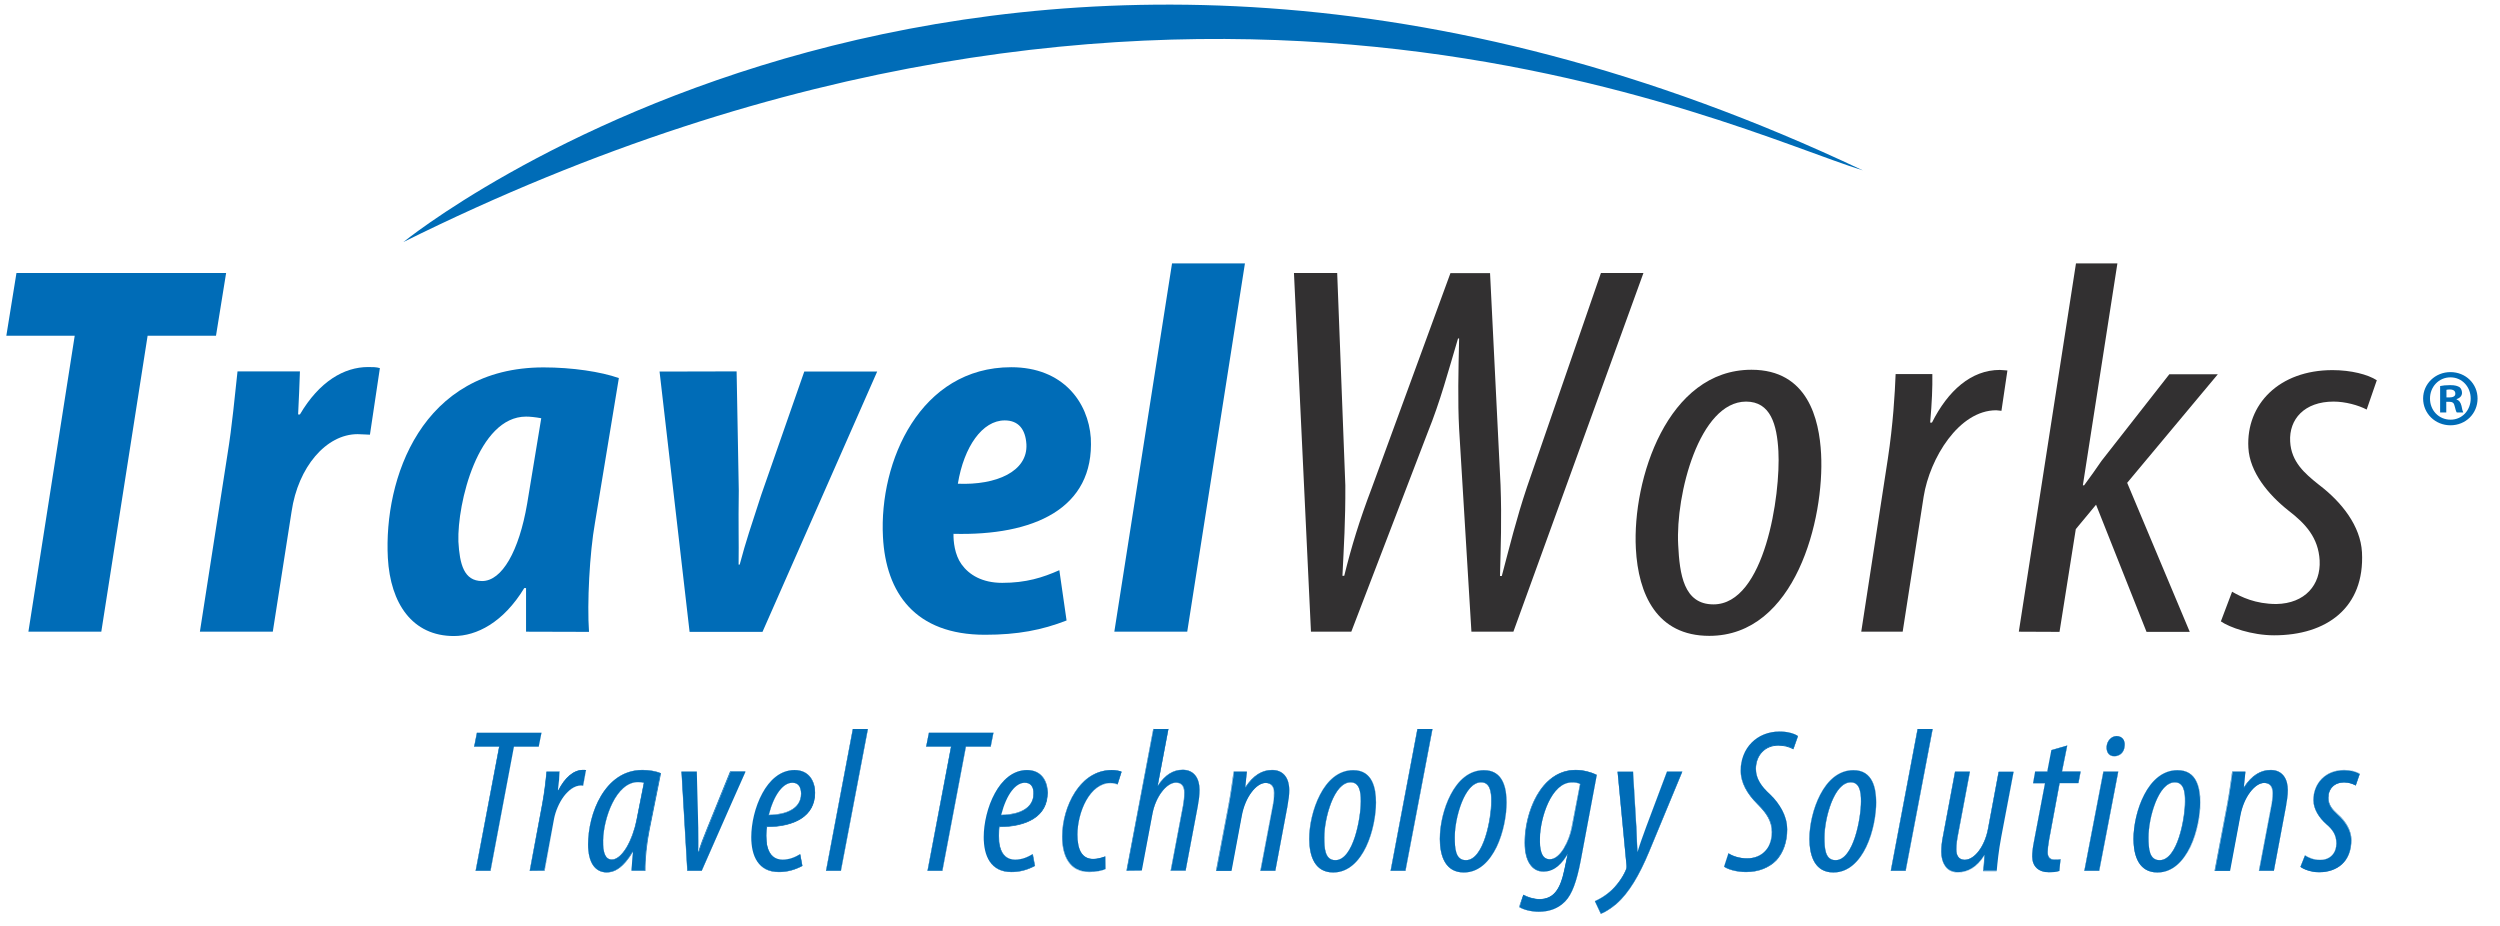
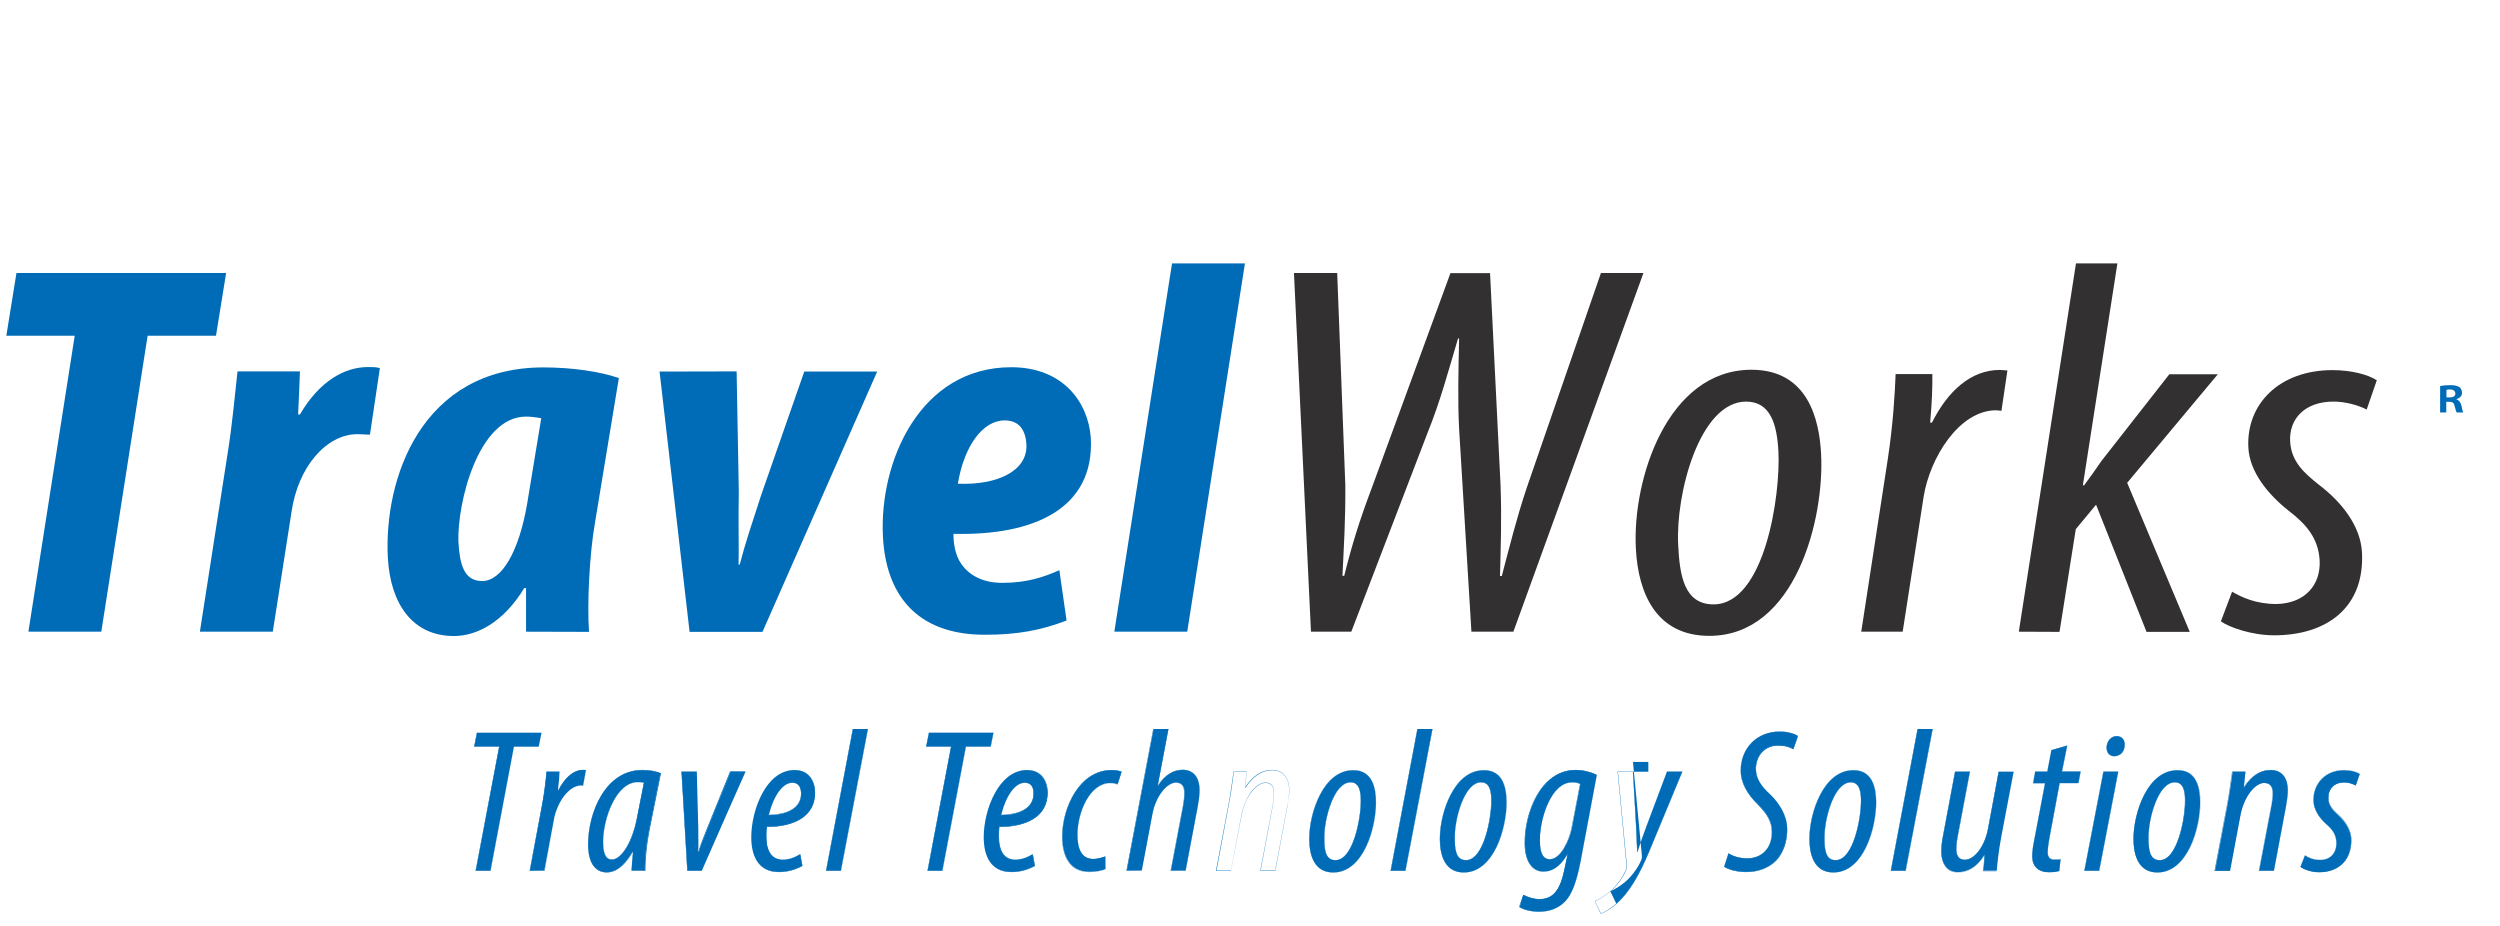
<svg xmlns="http://www.w3.org/2000/svg" version="1.1" id="Layer_1" x="0px" y="0px" viewBox="0 0 1382 512" style="enable-background:new 0 0 1382 512;" xml:space="preserve">
  <style type="text/css">
	.st0{fill:#006CB7;}
	.st1{fill:#323031;}
</style>
-   <path id="XMLID_86_" class="st0" d="M223,133.8c0,0,327.2-266.8,806.8-39.6C957.4,72,651.5-79,223,133.8z" />
  <g id="XMLID_164_">
    <g id="XMLID_168_">
      <g>
        <path class="st0" d="M1358,220.8v-0.2c1.8-0.5,3-1.8,3-3.4c0-1.4-0.6-2.6-1.4-3.2c-1.1-0.6-2.3-1.1-5.1-1.1     c-2.4,0-4.3,0.2-5.6,0.5V228h3.4v-5.9h1.6c1.9,0,2.7,0.7,3,2.3c0.5,1.7,0.7,3,1.2,3.6h3.6c-0.3-0.6-0.6-1.4-1-3.7     C1360.2,222.4,1359.4,221.3,1358,220.8z M1354,219.7h-1.6v-4.2c0.3-0.1,1-0.2,1.8-0.2c2.2,0,3.1,0.9,3.1,2.3     C1357.4,219.1,1355.9,219.7,1354,219.7z" />
      </g>
    </g>
    <g id="XMLID_165_">
      <g>
-         <path class="st0" d="M1354.6,205.7c-8.4,0-15.1,6.5-15.1,14.6c0,8.3,6.7,14.8,15.1,14.8c8.5,0,15-6.5,15-14.8     C1369.6,212.2,1363.1,205.7,1354.6,205.7z M1354.7,232c-6.6,0-11.4-5.2-11.4-11.7c0-6.4,4.8-11.7,11.3-11.7s11.2,5.3,11.2,11.7     C1365.8,226.8,1361.1,232,1354.7,232z" />
-       </g>
+         </g>
    </g>
  </g>
  <g id="XMLID_138_">
    <g id="XMLID_162_">
      <g>
        <path class="st0" d="M41.3,185.6H3.5l5.6-34.7H125l-5.6,34.7H81.6L56,349.2H15.7L41.3,185.6z" />
      </g>
    </g>
    <g id="XMLID_160_">
      <g>
        <path class="st0" d="M110.5,349.2l15.2-97.7c2.7-16.5,4.1-32.9,5.6-46.2h34.5c-0.3,7.4-0.5,15-1,23.8h1     c10.7-18.2,24.4-26.2,37.7-26.2c2.6,0,4.5,0,6.5,0.6l-5.5,36.8c-1.6,0-4.5-0.3-6.8-0.3c-17.4,0-32.9,18.2-36.5,42.7l-10.4,66.5     L110.5,349.2L110.5,349.2z" />
      </g>
    </g>
    <g id="XMLID_157_">
      <g>
        <path class="st0" d="M290.8,349.2c-0.1-7.7,0.1-15.6,0-24.1h-1c-11.6,19.1-26.4,26.5-38.9,26.5c-22.9,0-35.1-17.9-36.5-43.2     c-2.3-43.6,18.4-105.3,86.1-105.3c15.8,0,31.7,2.4,41.6,5.9l-13.2,80c-3,16.8-4.4,44.7-3.3,60.3L290.8,349.2L290.8,349.2z      M299.2,231.2c-3.3-0.6-6.2-0.9-8.4-0.9c-26.5,0-38.1,48-37.4,69.1c0.7,12.6,3.1,21.8,13.1,21.8c11,0,20.4-16.5,24.9-42.7     L299.2,231.2z" />
      </g>
    </g>
    <g id="XMLID_155_">
      <g>
        <path class="st0" d="M407.2,205.3l1.2,65.9c-0.3,19.7,0.1,27.4-0.1,40.9h0.6c3.5-13.2,6.3-21.2,11.9-38.5l23.8-68.2h40.3     l-63.4,143.9h-40.3l-16.6-143.9L407.2,205.3L407.2,205.3z" />
      </g>
    </g>
    <g id="XMLID_152_">
      <g>
        <path class="st0" d="M589.6,343c-13.6,5.3-27,7.9-45.1,7.9c-38.7,0-54.8-23.2-56.4-54.1C485.9,255,508.7,203,559,203     c28.7,0,42.6,19.4,44,39.1c2.1,39.4-32,54.1-75.9,53c-0.1,4.1,0.6,11.5,4.4,16.8c4.2,5.9,11.5,10.3,22.5,10.3     c13.2,0,22.4-2.9,31.6-7L589.6,343z M555.4,232.4c-12.3,0-22.5,14.4-25.9,35c21.3,0.9,38.7-6.8,37.9-21.8     C566.9,237.4,563.1,232.4,555.4,232.4z" />
      </g>
    </g>
    <g id="XMLID_150_">
      <g>
        <path class="st0" d="M616,349.2l31.9-203.6h40.3l-31.9,203.6H616z" />
      </g>
    </g>
    <g id="XMLID_148_">
      <g>
        <path class="st1" d="M724.7,349.2l-9.4-198.3h23.9l4.5,117.4c0.1,19.7-0.8,33.5-1.6,50h1c4-16.2,8.4-30.6,15.2-48.5L801.8,151     h21.9l5.8,117.1c0.7,19.4,0.1,33.5-0.3,50.3h1c4.3-16.2,8-31.5,13.9-49.1L885,150.9h23.5l-71.9,198.3h-23.2l-6.8-112.1     c-0.8-15.3-0.4-31.5,0-50H806c-5.5,18.5-9.8,34.7-16.7,51.8L747,349.2H724.7z" />
      </g>
    </g>
    <g id="XMLID_145_">
      <g>
        <path class="st1" d="M1006.7,250.9c1.9,35.9-14.1,100.6-61.8,100.6c-29,0-39.3-23-40.6-48.3c-2-38.2,17.4-98.8,63.9-98.8     C999.4,204.4,1005.7,231.8,1006.7,250.9z M927.7,301.2c0.8,16.2,3,32.9,19.5,32.9c28.4,0,37.2-60.6,35.9-84.7     c-0.8-14.7-4.3-27.4-17.9-27.4C939.4,222.1,926.2,273.3,927.7,301.2z" />
      </g>
    </g>
    <g id="XMLID_143_">
      <g>
        <path class="st1" d="M1028.9,349.2l14.7-95.6c2.9-19.1,3.9-36.2,4.3-46.8h20.3c0.1,7.6-0.2,15.3-1.2,26.8h1     c8.8-17.6,21.7-29.1,37.5-29.1c1.6,0,2.9,0.3,4.2,0.3l-3.3,22.3c-0.7,0-2-0.3-2.9-0.3c-20.6,0-36.7,26.5-40.1,47.7l-11.6,74.7     H1028.9z" />
      </g>
    </g>
    <g id="XMLID_141_">
      <g>
        <path class="st1" d="M1116,349.2l31.6-203.6h22.9l-19.1,122.7h0.7c3.3-4.4,7.2-10,9.6-13.5l37.5-47.9h26.8l-50.1,60l34.6,82.4     h-23.9l-27.9-70.3l-11.2,13.5l-9,56.8L1116,349.2L1116,349.2z" />
      </g>
    </g>
    <g id="XMLID_139_">
      <g>
        <path class="st1" d="M1233.9,327.1c5,2.9,12.9,6.8,24.5,6.8c15.8-0.3,24.6-10.6,23.9-24.1c-0.7-12.6-7.8-20.3-17.3-27.6     c-11.1-8.8-21.4-21.2-22.1-34.7c-1.3-24.1,17.1-42.9,46.5-42.9c10.3,0,19.5,2.4,24.5,5.6l-5.6,16.2c-4.6-2.4-11.8-4.4-18.3-4.4     c-16.1,0-24.7,9.7-24,22.1c0.6,11.2,8,17.6,15.8,23.8c12.8,9.7,23.1,22.9,23.9,37.4c1.6,30.6-19.5,45.9-48.6,45.9     c-12.3,0-24.7-4.4-29.4-7.7L1233.9,327.1z" />
      </g>
    </g>
  </g>
  <g>
    <path class="st0" d="M276,412.7h-13.8l1.5-7.6h35.6l-1.5,7.6h-13.7l-13,68.6H263L276,412.7z" />
    <path class="st0" d="M271.2,481.4h-8.3v-0.1l13-68.5h-13.8v-0.1l1.5-7.7h35.7v0.1l-1.5,7.7h-13.7L271.2,481.4z M263.1,481.2h8   l13-68.6h13.7l1.4-7.5h-35.4l-1.4,7.5h13.8v0.1L263.1,481.2z" />
  </g>
  <g>
    <path class="st0" d="M292.9,481.3l6.9-36.8c1.4-7.3,2-13.8,2.4-17.9h7.1c-0.1,2.9-0.3,5.8-0.9,10.2h0.3c3.4-6.7,8.2-11.2,13.7-11.2   c0.5,0,1,0,1.5,0.1l-1.6,8.6c-0.2,0-0.7-0.1-1.1-0.1c-7.2,0-13.3,10.1-14.9,18.3l-5.4,28.7L292.9,481.3L292.9,481.3z" />
    <path class="st0" d="M301.1,481.4h-8.3v-0.1l6.9-36.8c1-5.6,1.8-11.5,2.4-17.9v-0.1h7.3v0.2c-0.1,2.8-0.3,5.7-0.9,10.1h0.2   c3.7-7.2,8.5-11.2,13.7-11.2c0.5,0,1,0,1.5,0.1h0.1v0.1l-1.6,8.6h-0.1c-0.2,0-0.7-0.1-1.1-0.1c-4.2,0-7.5,3.3-9.5,6.1   c-2.5,3.4-4.5,8-5.3,12.2L301.1,481.4z M293,481.2h8l5.4-28.6c0.8-4.3,2.8-8.8,5.3-12.2c2.1-2.8,5.4-6.1,9.6-6.1c0.3,0,0.8,0,1,0.1   l1.6-8.4c-0.5-0.1-0.9-0.1-1.4-0.1c-5.1,0-10,3.9-13.6,11.1l0,0h-0.4v-0.1c0.6-4.4,0.7-7.3,0.9-10.2h-7c-0.6,6.4-1.3,12.3-2.4,17.9   L293,481.2z" />
  </g>
  <g>
    <path class="st0" d="M349.1,481.3c0.1-3.1,0.5-6.1,0.8-10.4h-0.3c-5.4,9.2-10.2,11.3-14.3,11.3c-6.4,0-10.2-5.5-10.2-15.4   c0-16.6,8.9-41.1,30-41.1c3.8,0,7.7,0.7,10,1.8l-6.3,31.3c-1.5,7.4-2.4,16.4-2.3,22.5L349.1,481.3L349.1,481.3z M356,432.7   c-1.1-0.3-2.1-0.4-3.3-0.4c-12.2,0-19.1,20.1-19.3,32.1c-0.2,6.9,1.2,10.8,5,10.8c5.5,0,11.4-10.8,13.5-21.7L356,432.7z" />
    <path class="st0" d="M335.4,482.3c-3.2,0-5.8-1.4-7.6-4c-1.8-2.7-2.7-6.6-2.7-11.5c0-9.3,2.6-19.3,7.1-26.8   c3.9-6.5,11-14.4,23-14.4c3.7,0,7.7,0.7,10.1,1.8h0.1v0.1l-6.3,31.3c-1.5,7.4-2.4,16.4-2.3,22.5v0.1h-7.5v-0.1   c0.1-2.1,0.3-4.2,0.5-6.7c0.1-1.2,0.2-2.3,0.3-3.7h-0.2C345.2,478.7,340.7,482.3,335.4,482.3z M355.2,425.8   c-11.9,0-19,7.8-22.9,14.3c-4.4,7.5-7.1,17.5-7.1,26.7c0,9.8,3.7,15.3,10.2,15.3c5.2,0,9.7-3.6,14.2-11.3l0,0h0.4v0.1   c-0.1,1.4-0.2,2.6-0.3,3.8c-0.2,2.4-0.4,4.5-0.5,6.6h7.2c-0.1-6.1,0.9-15.1,2.3-22.5l6.3-31.2C362.7,426.5,358.8,425.8,355.2,425.8   z M338.4,475.3c-1.2,0-2.2-0.4-3-1.2c-1.5-1.6-2.2-4.7-2.1-9.7c0.2-11.5,6.9-32.1,19.4-32.1c1.3,0,2.4,0.1,3.4,0.4h0.1v0.1   l-4.1,20.8C349.9,464,344.2,475.3,338.4,475.3z M352.7,432.4c-12.4,0-19,20.5-19.3,32c-0.1,4.9,0.6,8,2,9.6   c0.8,0.8,1.7,1.1,2.9,1.1c2.5,0,5.4-2.4,8-6.7c2.4-4.1,4.4-9.5,5.5-14.9l4.1-20.7C355,432.5,354,432.4,352.7,432.4z" />
  </g>
  <g>
    <path class="st0" d="M385.2,426.6l0.8,30.9c0,5.9,0.2,9.3-0.1,13.4h0.4c1.2-3.9,2.8-7.8,4.9-13.1l12.7-31.2h8.2l-24.2,54.7H380   l-3.2-54.7L385.2,426.6L385.2,426.6z" />
    <path class="st0" d="M387.9,481.4h-8v-0.1l-3.2-54.8h8.5l0.8,31c0,1.8,0,3.4,0,4.8c0,3.2,0.1,5.7-0.2,8.5h0.2   c1.2-3.7,2.6-7.5,4.7-12.6l0.2-0.5l12.7-31.3h8.4v0.1L387.9,481.4z M380.1,481.2h7.7l24.2-54.5h-8.1L391,458.4   c-2,5.1-3.5,8.9-4.7,12.6v0.1h-0.5V471c0.2-2.8,0.2-5.4,0.2-8.6c0-1.4,0-3,0-4.8l-0.8-30.9H377L380.1,481.2z" />
  </g>
  <g>
    <path class="st0" d="M443.5,478.6c-4,2.2-8.2,3.4-12.9,3.4c-11.5,0-15.3-8.8-15.3-19.3c0-14.9,8.3-37,23.9-37   c8,0,11.2,6.1,11.3,12.4c0,13.3-11.7,18.9-26.7,18.9c-0.2,1.6-0.6,7.7,0.4,11.1c1.2,4.6,4,7.1,8.4,7.1c4.2,0,7.2-1.5,9.7-3   L443.5,478.6z M438,432.7c-4.9,0-10,6-13.1,17.9c8.7,0,18-3,18-11.8C442.8,434.8,441.2,432.7,438,432.7z" />
    <path class="st0" d="M430.6,482.1c-5.4,0-9.4-1.9-12-5.8c-2.2-3.3-3.3-7.9-3.3-13.6c0-8,2.3-17.2,6.1-24.1   c3.2-5.9,8.9-12.9,17.9-12.9c8.3,0,11.3,6.5,11.3,12.5c0,6.3-2.6,11.2-7.8,14.5c-4.6,2.9-11.1,4.5-18.9,4.5   c-0.2,1.5-0.6,7.6,0.4,11c1.2,4.6,4.1,7,8.3,7c4.2,0,7.2-1.5,9.7-2.9l0.1-0.1v0.1l1.2,6.4l0,0C439.3,481,435.1,482.1,430.6,482.1z    M439.2,425.8c-8.9,0-14.5,7-17.8,12.9c-3.8,6.9-6.1,16.1-6.1,24c0,8.8,2.6,19.2,15.2,19.2c4.5,0,8.7-1.1,12.8-3.4l-1.2-6.2   c-2.5,1.4-5.5,2.9-9.7,2.9c-4.3,0-7.2-2.5-8.5-7.1c-1-3.4-0.6-9.7-0.4-11.1v-0.1h0.1c7.8,0,14.3-1.6,18.9-4.5   c5.1-3.3,7.7-8.1,7.7-14.4C450.4,432.2,447.4,425.8,439.2,425.8z M424.8,450.6L424.8,450.6c2.9-11.1,7.9-18,13.2-18   c3.2,0,5,2.2,5,6.1c0,4.1-1.9,7.2-5.8,9.3C433.2,450.1,428.3,450.6,424.8,450.6L424.8,450.6z M438,432.7c-5.2,0-10.2,6.8-13,17.7   c4.3,0,17.8-1,17.8-11.7C442.8,434.8,441.1,432.7,438,432.7z" />
  </g>
  <g>
    <path class="st0" d="M456.7,481.3l14.8-78.3h8.2l-14.9,78.3H456.7z" />
    <path class="st0" d="M464.9,481.4h-8.3v-0.1l14.8-78.3h8.4v0.1L464.9,481.4z M456.8,481.2h8l14.8-78.1h-8L456.8,481.2z" />
  </g>
  <g>
    <path class="st0" d="M525.8,412.7H512l1.5-7.6h35.6l-1.5,7.6h-13.7l-13,68.6h-8.1L525.8,412.7z" />
    <path class="st0" d="M521,481.4h-8.3v-0.1l13-68.5H512v-0.1l1.5-7.7h35.7v0.1l-1.5,7.7H534L521,481.4z M512.9,481.2h8l13-68.6h13.7   l1.4-7.5h-35.4l-1.4,7.5H526v0.1L512.9,481.2z" />
  </g>
  <g>
    <path class="st0" d="M572,478.6c-4,2.2-8.2,3.4-12.9,3.4c-11.5,0-15.3-8.8-15.3-19.3c0-14.9,8.3-37,23.9-37c8,0,11.2,6.1,11.3,12.4   c0,13.3-11.7,18.9-26.7,18.9c-0.2,1.6-0.6,7.7,0.4,11.1c1.2,4.6,4,7.1,8.4,7.1c4.2,0,7.2-1.5,9.7-3L572,478.6z M566.5,432.7   c-4.9,0-10,6-13.1,17.9c8.7,0,18-3,18-11.8C571.4,434.8,569.7,432.7,566.5,432.7z" />
    <path class="st0" d="M559.2,482.1c-5.4,0-9.4-1.9-12-5.8c-2.2-3.3-3.3-7.9-3.3-13.6c0-8,2.3-17.2,6.1-24.1   c3.2-5.9,8.9-12.9,17.9-12.9c8.3,0,11.3,6.5,11.3,12.5c0,6.3-2.6,11.2-7.8,14.5c-4.6,2.9-11.1,4.5-18.9,4.5   c-0.2,1.5-0.6,7.6,0.4,11c1.2,4.6,4.1,7,8.3,7s7.2-1.5,9.7-2.9l0.1-0.1v0.1l1.2,6.4l0,0C567.9,481,563.7,482.1,559.2,482.1z    M567.8,425.8c-8.9,0-14.5,7-17.8,12.9c-3.8,6.9-6.1,16.1-6.1,24c0,8.8,2.6,19.2,15.2,19.2c4.5,0,8.7-1.1,12.8-3.4l-1.2-6.2   c-2.5,1.4-5.5,2.9-9.7,2.9c-4.3,0-7.2-2.5-8.5-7.1c-1-3.4-0.6-9.7-0.4-11.1v-0.1h0.1c7.8,0,14.3-1.6,18.9-4.5   c5.1-3.3,7.7-8.1,7.7-14.4C579,432.2,576,425.8,567.8,425.8z M553.4,450.6L553.4,450.6c2.9-11.1,7.9-18,13.2-18c3.2,0,5,2.2,5,6.1   c0,4.1-1.9,7.2-5.8,9.3C561.8,450.1,556.9,450.6,553.4,450.6L553.4,450.6z M566.5,432.7c-5.2,0-10.2,6.8-13,17.7   c4.3,0,17.8-1,17.8-11.7C571.4,434.8,569.7,432.7,566.5,432.7z" />
  </g>
  <g>
    <path class="st0" d="M611.1,480.4c-2,0.9-5.2,1.5-8.9,1.5c-11,0-14.9-9-14.9-19.5c0-16,9.4-36.7,27.3-36.7c2.3,0,4.3,0.4,5.4,0.9   l-2.2,6.9c-1-0.3-2.3-0.7-4-0.7c-11.4,0-18.2,16.3-18.2,28.6c0,8,2.4,13.4,8.7,13.4c2.2,0,4.5-0.6,6.7-1.4L611.1,480.4z" />
    <path class="st0" d="M602.1,482.1c-5.2,0-9.1-2-11.6-5.8c-2.2-3.3-3.4-8.1-3.4-13.8c0-8.4,2.6-17.5,7-24.4   c3.6-5.7,10.1-12.4,20.4-12.4c2.3,0,4.3,0.4,5.4,0.9h0.1v0.1l-2.2,7h-0.1c-1.1-0.3-2.3-0.7-4-0.7c-5.1,0-9.8,3.4-13.3,9.6   c-3,5.4-4.8,12.5-4.8,18.9c0,8.9,2.9,13.4,8.7,13.4c2,0,4.2-0.5,6.6-1.4h0.1v0.1l0.1,6.9l0,0C608.8,481.5,605.5,482.1,602.1,482.1z    M614.5,425.9c-18.6,0-27.2,21.8-27.2,36.6c0,5.7,1.2,10.4,3.3,13.7c2.5,3.8,6.4,5.8,11.5,5.8c3.4,0,6.6-0.6,8.9-1.5l-0.1-6.7   c-2.4,0.9-4.6,1.3-6.6,1.3c-5.8,0-8.8-4.5-8.8-13.5c0-6.5,1.8-13.6,4.8-19c3.5-6.3,8.2-9.7,13.4-9.7c1.6,0,2.9,0.4,3.9,0.7l2.1-6.8   C618.7,426.2,616.7,425.9,614.5,425.9z" />
  </g>
  <g>
    <path class="st0" d="M622.9,481.3l14.8-78.3h8.2l-5.9,31.2h0.2c3.8-5.7,8.3-8.6,13.6-8.6c6.6,0,9.3,5.1,9.3,11c0,3-0.3,5.5-1,9.2   l-6.7,35.4h-8.1l6.8-35.8c0.4-2.4,0.7-4.6,0.7-7.3c0-3.4-1.4-5.5-4.7-5.5c-5.5,0-11.3,8.1-13,17.2l-5.9,31.4L622.9,481.3   L622.9,481.3z" />
    <path class="st0" d="M655.4,481.4h-8.3v-0.1l6.8-35.8c0.5-2.7,0.7-4.9,0.7-7.3c0-3.6-1.6-5.5-4.6-5.5c-5.2,0-11.2,7.9-13,17.2   l-6,31.4h-8.3v-0.1l14.8-78.3h8.4v0.1l-5.9,31.1h0.1c3.9-5.8,8.4-8.6,13.7-8.6c5.8,0,9.3,4.1,9.3,11.1c0,3.2-0.4,5.7-1,9.2   L655.4,481.4z M647.3,481.2h8l6.7-35.4c0.7-3.5,1-6,1-9.2c0-6.8-3.4-10.9-9.2-10.9c-5.3,0-9.7,2.8-13.6,8.5l0,0l-0.4-0.1V434   l5.9-31.1h-8L623,481.2h8l5.9-31.3c0.8-4.4,2.7-8.8,5.1-12.1c2.5-3.4,5.3-5.2,8-5.2c3.1,0,4.8,1.9,4.8,5.6c0,2.4-0.2,4.6-0.7,7.3   L647.3,481.2z" />
  </g>
  <g>
-     <path class="st0" d="M672.5,481.3l6.8-36c1.5-7.9,2.3-14.3,2.9-18.7h7.1l-0.9,8.6h0.2c4.4-6.7,9.3-9.5,14.7-9.5   c6.8,0,9.4,5.3,9.4,11c0,3.2-0.4,5.7-1,9l-6.7,35.6h-8.1l6.7-35.5c0.5-2.5,0.8-4.7,0.8-7.5c0-3.4-1.4-5.5-4.7-5.5   c-5.2,0-11.3,7.8-13.2,18.1l-5.7,30.5h-8.3V481.3z" />
    <path class="st0" d="M705,481.4h-8.3v-0.1l6.7-35.5c0.5-2.4,0.8-4.6,0.8-7.5c0-3.6-1.6-5.5-4.7-5.5c-2.5,0-5.3,1.9-7.8,5.2   c-2.6,3.4-4.5,8-5.4,12.9l-5.8,30.5h-8.3v-0.1l6.8-36c1.3-6.7,2-12.4,2.6-16.6c0.1-0.7,0.2-1.5,0.3-2.1v-0.1h7.3v0.1l-0.9,8.5h0.1   c4.3-6.4,9.1-9.5,14.8-9.5c5.9,0,9.5,4.1,9.5,11.1c0,3.1-0.4,5.5-1,9L705,481.4z M696.9,481.2h8l6.7-35.5c0.7-3.4,1-5.9,1-9   c0-6.8-3.5-10.9-9.3-10.9c-5.6,0-10.4,3.1-14.7,9.5l0,0h-0.4v-0.1l0.9-8.5h-7c-0.1,0.6-0.2,1.3-0.3,2c-0.5,4.2-1.3,9.9-2.6,16.6   l-6.7,35.9h8l5.7-30.4c0.9-4.9,2.9-9.5,5.4-13c2.5-3.3,5.4-5.2,7.9-5.2c3.1,0,4.8,1.9,4.8,5.6c0,2.9-0.3,5.1-0.8,7.6L696.9,481.2z" />
  </g>
  <g>
    <path class="st0" d="M760.6,443.6c0,13.8-6.8,38.7-23.6,38.7c-10.1,0-13.2-8.9-13.2-18.5c0-14.7,7.8-38,24.2-38   C758.9,425.7,760.6,436.2,760.6,443.6z M732,462.9c0,6.2,0.4,12.6,6.2,12.6c9.9,0,14.1-23.3,14.1-32.5c0-5.7-1-10.6-5.8-10.6   C737.5,432.4,732,452.2,732,462.9z" />
    <path class="st0" d="M737,482.3c-11.6,0-13.3-11.7-13.3-18.6c0-8.1,2.3-17.5,6-24.5c3.2-6.2,9-13.5,18.3-13.5   c4.9,0,8.4,2.1,10.5,6.2c1.5,2.9,2.2,6.8,2.2,11.7c0,6.3-1.4,16.1-5.5,24.6C752.1,474.6,746.4,482.3,737,482.3z M747.9,425.8   c-9.2,0-14.9,7.3-18.1,13.4c-3.7,7-5.9,16.4-5.9,24.5c0,6.9,1.7,18.5,13.2,18.5c9.3,0,14.9-7.7,18-14.1c4.1-8.5,5.5-18.2,5.5-24.5   c0-4.8-0.7-8.8-2.2-11.6C756.3,427.9,752.8,425.8,747.9,425.8z M738.2,475.6c-5.8,0-6.3-6.3-6.3-12.7l0,0c0-7.9,3.1-21.9,9-27.9   c1.8-1.8,3.6-2.7,5.6-2.7c5.2,0,5.9,5.7,5.9,10.7C752.4,452.3,748.2,475.6,738.2,475.6z M746.6,432.5c-1.9,0-3.7,0.9-5.5,2.6   c-5.9,5.9-9,19.9-9,27.8l0,0c0,6.4,0.5,12.6,6.1,12.6c9.9,0,14-23.2,14-32.4C752.3,438.1,751.6,432.5,746.6,432.5z" />
  </g>
  <g>
    <path class="st0" d="M768.8,481.3l14.8-78.3h8.2l-14.9,78.3H768.8z" />
    <path class="st0" d="M777,481.4h-8.3v-0.1l14.8-78.3h8.4v0.1L777,481.4z M768.9,481.2h8l14.8-78.1h-8L768.9,481.2z" />
  </g>
  <g>
    <path class="st0" d="M832.8,443.6c0,13.8-6.8,38.7-23.6,38.7c-10.1,0-13.2-8.9-13.2-18.5c0-14.7,7.8-38,24.2-38   C831.1,425.7,832.8,436.2,832.8,443.6z M804.2,462.9c0,6.2,0.4,12.6,6.2,12.6c9.9,0,14.1-23.3,14.1-32.5c0-5.7-1-10.6-5.8-10.6   C809.7,432.4,804.1,452.2,804.2,462.9z" />
    <path class="st0" d="M809.2,482.3c-11.6,0-13.3-11.7-13.3-18.6c0-8.1,2.3-17.5,6-24.5c3.2-6.2,9-13.5,18.3-13.5   c4.9,0,8.4,2.1,10.5,6.2c1.5,2.9,2.2,6.8,2.2,11.7c0,6.3-1.4,16.1-5.5,24.6C824.2,474.6,818.6,482.3,809.2,482.3z M820.1,425.8   c-9.2,0-14.9,7.3-18.1,13.4c-3.7,7-5.9,16.4-5.9,24.5c0,6.9,1.7,18.5,13.2,18.5c9.3,0,14.9-7.7,18-14.1c4.1-8.5,5.5-18.2,5.5-24.5   c0-4.8-0.7-8.8-2.2-11.6C828.4,427.9,824.9,425.8,820.1,425.8z M810.4,475.6c-5.8,0-6.3-6.3-6.3-12.7l0,0c0-7.9,3.1-21.9,9-27.9   c1.8-1.8,3.6-2.7,5.6-2.7c5.2,0,5.9,5.7,5.9,10.7C824.6,452.3,820.4,475.6,810.4,475.6z M818.7,432.5c-1.9,0-3.7,0.9-5.5,2.6   c-5.9,5.9-9,19.9-9,27.8l0,0c0,6.4,0.5,12.6,6.1,12.6c9.9,0,14-23.2,14-32.4C824.4,438.1,823.8,432.5,818.7,432.5z" />
  </g>
  <g>
    <path class="st0" d="M842.1,494.7c2.3,1.3,5.8,2.4,8.9,2.4c8.2,0,11.7-6,13.8-16.1l1.8-8.6h-0.2c-4.6,7.7-9.1,9.4-13,9.4   c-6.3,0-10.4-5.6-10.4-15.8c-0.1-16.2,8.5-40.3,28.1-40.3c4.3,0,8.7,1.2,11.6,2.7l-8.9,47.4c-2.2,11.5-4.8,18.6-8.6,22.5   s-8.6,5.7-14.5,5.7c-4.2,0-8.5-1.1-10.7-2.6L842.1,494.7z M873.6,433.4c-1.2-0.7-2.5-0.9-4.7-0.9c-11.2,0-17.4,19.3-17.6,30.7   c-0.2,6.4,0.8,11.8,5.5,11.8c5.9,0,10.8-10.3,12.2-17.4L873.6,433.4z" />
    <path class="st0" d="M850.5,504c-4,0-8.4-1.1-10.8-2.6l0,0v-0.1l2.4-6.7h0.1c2.1,1.2,5.6,2.4,8.8,2.4c7.3,0,11.3-4.6,13.7-16   l1.8-8.5h-0.1c-3.9,6.4-8,9.4-13.1,9.4c-3.2,0-5.8-1.4-7.6-4.1c-1.9-2.7-2.9-6.8-2.9-11.8c-0.1-10.5,3.6-24.9,12-33.4   c4.6-4.6,10-7,16.2-7c4.6,0,9,1.4,11.6,2.7h0.1v0.1l-8.9,47.4c-2.2,11.8-4.9,18.8-8.6,22.5C861.4,502.1,856.5,504,850.5,504z    M839.9,501.3c2.4,1.5,6.7,2.6,10.7,2.6c6,0,10.8-1.9,14.5-5.7c3.7-3.7,6.4-10.6,8.6-22.4l8.9-47.3c-2.6-1.3-7-2.6-11.5-2.6   c-6.1,0-11.5,2.3-16.1,6.9c-8.4,8.4-12,22.8-11.9,33.3c0,4.9,1,9,2.9,11.7c1.8,2.6,4.4,4,7.5,4c3.2,0,7.9-1,13-9.3l0,0h0.4v0.1   l-1.8,8.6c-2.4,11.5-6.5,16.2-13.9,16.2c-3.2,0-6.7-1.2-8.8-2.4L839.9,501.3z M856.7,475.1c-1.3,0-2.4-0.4-3.3-1.3   c-1.7-1.7-2.4-5.1-2.3-10.6c0.2-11,6.3-30.7,17.7-30.7c2.2,0,3.6,0.3,4.8,0.9l0,0v0.1l-4.7,24.1   C867.6,464.6,862.7,475.1,856.7,475.1z M868.8,432.6c-11.3,0-17.3,19.6-17.6,30.6c-0.1,5.5,0.6,8.8,2.2,10.5   c0.8,0.8,1.9,1.3,3.2,1.3c6,0,10.8-10.4,12.1-17.4l4.7-24.1C872.3,432.8,871,432.6,868.8,432.6z" />
  </g>
  <g>
-     <path class="st0" d="M902.7,426.6l1.8,30.6c0.2,5,0.4,8.2,0.6,13.6h0.2c1.4-4.7,3-8.9,4.8-13.9l11.4-30.3h8.4L911.5,471   c-5.1,12.2-10.8,22.4-18,28.6c-3.3,2.8-6.5,4.7-8.5,5.5l-3.3-6.9c2.4-1.1,5.4-2.8,8.2-5.2c3.4-2.8,7.1-7.8,8.8-11.9   c0.5-1.1,0.5-1.8,0.4-3l-4.9-51.4h8.5V426.6z" />
+     <path class="st0" d="M902.7,426.6l1.8,30.6c0.2,5,0.4,8.2,0.6,13.6h0.2c1.4-4.7,3-8.9,4.8-13.9l11.4-30.3h8.4L911.5,471   c-5.1,12.2-10.8,22.4-18,28.6l-3.3-6.9c2.4-1.1,5.4-2.8,8.2-5.2c3.4-2.8,7.1-7.8,8.8-11.9   c0.5-1.1,0.5-1.8,0.4-3l-4.9-51.4h8.5V426.6z" />
    <path class="st0" d="M884.9,505.2L884.9,505.2l-3.3-7.1h0.1c3-1.4,5.8-3.1,8.2-5.2c3.4-2.8,7.1-7.8,8.8-11.9c0.4-1.1,0.5-1.7,0.4-3   l-4.9-51.5h8.6v0.1l1.8,30.6c0.1,2.7,0.2,4.8,0.3,7.1c0.1,1.9,0.2,4,0.3,6.4h0.1c1.1-3.7,2.4-7.1,3.7-10.8c0.4-1,0.7-2,1.1-3   l11.4-30.4h8.5v0.1L911.6,471c-5.8,14-11.6,23.1-18,28.7C890.5,502.3,887.2,504.4,884.9,505.2L884.9,505.2z M881.8,498.2l3.2,6.8   c2.2-0.8,5.4-2.9,8.4-5.4c6.5-5.5,12.2-14.6,18-28.6l18.3-44.3h-8.2L910.1,457c-0.4,1-0.7,2-1.1,3c-1.3,3.7-2.6,7.1-3.7,10.8v0.1   H905v-0.1c-0.1-2.5-0.2-4.5-0.3-6.5c-0.1-2.3-0.2-4.4-0.3-7.1l-1.7-30.5h-8.3l4.9,51.3c0.1,1.3,0,2-0.4,3.1   c-1.7,4.1-5.4,9.1-8.9,11.9C887.5,495.1,884.8,496.8,881.8,498.2z" />
  </g>
  <g>
    <path class="st0" d="M955.5,471.7c2.3,1.5,6.1,2.8,10.2,2.8c9.1,0.1,13.9-6.8,13.9-14.7c0-6-2.9-10.3-7.9-15.3   c-5.6-5.5-9.4-11.6-9.4-18.8c0-11.9,8.6-21.3,21.5-21.3c4.6,0,8.4,1.2,10.1,2.5l-2.5,7c-2.3-1.2-4.8-2-8.4-2   c-7.5,0-12.3,5.6-12.4,12.9c0,5.5,3,9.8,8.1,14.5c5.2,5,9.2,11.7,9.2,19c0,13.8-8.4,23.7-22.7,23.7c-5.7,0-10.5-1.7-12.1-3   L955.5,471.7z" />
    <path class="st0" d="M965.2,482.1c-5.5,0-10.4-1.6-12.2-3l0,0l0,0l2.4-7.3l0.1,0.1c2,1.4,5.7,2.8,10.1,2.8h0.1   c3.8,0,7.1-1.3,9.6-3.7c2.7-2.7,4.1-6.6,4.1-11c0-6.2-3.1-10.6-7.8-15.3c-6.4-6.4-9.4-12.4-9.4-18.8c0-5.9,2.1-11.3,5.9-15.2   c3.9-4,9.5-6.2,15.7-6.2c4.9,0,8.5,1.3,10.1,2.5l0,0v0.1l-2.5,7.1h-0.1c-2.7-1.4-5.2-2-8.3-2c-7.2,0-12.2,5.3-12.3,12.8   c0,5.7,3.2,9.9,8,14.5c6,5.7,9.3,12.4,9.3,19.1c0,6.9-2.1,12.8-6,17.1C977.9,479.8,972.1,482.1,965.2,482.1z M953.1,478.9   c1.5,1.2,6,3,12.1,3c13.7,0,22.6-9.3,22.6-23.6c0-6.6-3.3-13.4-9.2-19c-4.9-4.6-8.1-8.8-8.1-14.6c0.1-7.6,5.2-13,12.5-13   c3.2,0,5.7,0.6,8.3,2l2.5-6.9c-1.8-1.2-5.5-2.4-10-2.4c-12.4,0-21.5,8.9-21.5,21.2c0,6.4,3,12.4,9.4,18.7c4.7,4.7,7.9,9.2,7.9,15.4   c0,4.5-1.5,8.4-4.2,11.1c-2.4,2.4-5.8,3.7-9.7,3.7h-0.1c-4.4,0-8.1-1.4-10.1-2.8L953.1,478.9z" />
  </g>
  <g>
    <path class="st0" d="M1037.1,443.6c0,13.8-6.8,38.7-23.6,38.7c-10.1,0-13.2-8.9-13.2-18.5c0-14.7,7.8-38,24.2-38   C1035.4,425.7,1037.1,436.2,1037.1,443.6z M1008.5,462.9c0,6.2,0.4,12.6,6.2,12.6c9.9,0,14.1-23.3,14.1-32.5c0-5.7-1-10.6-5.8-10.6   C1014,432.4,1008.5,452.2,1008.5,462.9z" />
    <path class="st0" d="M1013.5,482.3c-11.6,0-13.3-11.7-13.3-18.6c0-8.1,2.3-17.5,6-24.5c3.2-6.2,9-13.5,18.3-13.5   c4.9,0,8.4,2.1,10.5,6.2c1.5,2.9,2.2,6.8,2.2,11.7c0,6.3-1.4,16.1-5.5,24.6C1028.6,474.6,1022.9,482.3,1013.5,482.3z M1024.4,425.8   c-9.2,0-14.9,7.3-18.1,13.4c-3.7,7-5.9,16.4-5.9,24.5c0,6.9,1.7,18.5,13.2,18.5c9.3,0,14.9-7.7,18-14.1c4.1-8.5,5.5-18.2,5.5-24.5   c0-4.8-0.7-8.8-2.2-11.6C1032.8,427.9,1029.3,425.8,1024.4,425.8z M1014.7,475.6c-5.8,0-6.3-6.3-6.3-12.7l0,0   c0-7.9,3.1-21.9,9-27.9c1.8-1.8,3.6-2.7,5.6-2.7c5.2,0,5.9,5.7,5.9,10.7C1028.9,452.3,1024.7,475.6,1014.7,475.6z M1023.1,432.5   c-1.9,0-3.7,0.9-5.5,2.6c-5.9,5.9-9,19.9-9,27.8l0,0c0,6.4,0.5,12.6,6.1,12.6c9.9,0,14-23.2,14-32.4   C1028.8,438.1,1028.1,432.5,1023.1,432.5z" />
  </g>
  <g>
    <path class="st0" d="M1045.3,481.3l14.8-78.3h8.2l-14.9,78.3H1045.3z" />
    <path class="st0" d="M1053.5,481.4h-8.3v-0.1L1060,403h8.4v0.1L1053.5,481.4z M1045.4,481.2h8l14.8-78.1h-8L1045.4,481.2z" />
  </g>
  <g>
    <path class="st0" d="M1113.1,426.6l-6.8,36c-1.5,7.9-2.1,14.3-2.5,18.7h-7.3l0.7-8.6l-0.2-0.1c-4.2,6.8-9.4,9.5-14.6,9.5   c-6.5,0-9.2-5.3-9.2-11.2c0-3,0.3-5.7,0.9-8.6l6.7-35.7h8.1l-6.5,34.4c-0.6,3.1-1,5.7-1,8.6c0,3.3,1.4,5.7,4.7,5.7   c5.4,0,11.1-7.4,12.9-17.1l5.9-31.6L1113.1,426.6L1113.1,426.6z" />
    <path class="st0" d="M1082.4,482.3c-3.1,0-5.5-1.1-7.1-3.4c-1.4-2-2.2-4.7-2.2-7.9c0-2.8,0.3-5.5,0.9-8.6l6.7-35.8h8.3v0.1   l-6.5,34.4c-0.5,2.6-1,5.4-1,8.6c0,3.6,1.6,5.6,4.6,5.6c5.4,0,11-7.5,12.8-17l5.9-31.6h8.3v0.1l-6.8,36c-1.5,7.6-2.1,13.7-2.5,18.1   l-0.1,0.7h-7.4v-0.1l0.7-8.5h-0.1C1093.1,479.1,1088.2,482.3,1082.4,482.3z M1080.9,426.7l-6.7,35.7c-0.6,3.2-0.9,5.8-0.9,8.6   c0,7,3.4,11.2,9.2,11.2c5.7,0,10.6-3.2,14.5-9.5l0,0l0.3,0.1v0.1l-0.7,8.5h7.1l0.1-0.5c0.4-4.4,1-10.5,2.5-18.1l6.7-35.9h-8   l-5.9,31.5c-1.8,9.6-7.5,17.1-13,17.1c-3.1,0-4.8-2-4.8-5.7c0-3.2,0.5-6,1-8.6l6.5-34.3h-7.9V426.7z" />
  </g>
  <g>
    <path class="st0" d="M1142.7,412.2l-2.9,14.4h10.3l-1.2,6.3h-10.4l-5.8,31.3c-0.5,2.9-0.8,5.4-0.8,6.9c0,2.7,1.1,4.2,3.8,4.2   c1.4,0,2.3,0,3.3-0.2l-0.6,6.4c-1.9,0.6-4,0.7-5.8,0.7c-5.8,0-9.2-3.3-9.2-8.7c0-2.2,0.2-4.5,1.1-8.9l6-31.6h-6.6l1.1-6.3h6.7   l2.3-12L1142.7,412.2z" />
    <path class="st0" d="M1132.6,482.1c-5.8,0-9.2-3.3-9.2-8.8c0-2,0.2-4.3,1.1-8.9l6-31.5h-6.6v-0.1l1.1-6.3h6.7l2.3-11.9l0,0l8.8-2.5   v0.1l-2.9,14.3h10.3v0.1l-1.2,6.3h-10.4l-5.8,31.2c-0.5,2.7-0.8,5.3-0.8,6.9c0,2.8,1.2,4.1,3.7,4.1c1.4,0,2.3,0,3.3-0.2h0.1   l-0.7,6.5l0,0C1136.2,482,1133.8,482.1,1132.6,482.1z M1124,432.8h6.6v0.1l-6,31.6c-0.9,4.5-1.1,6.8-1.1,8.8c0,5.4,3.4,8.7,9.1,8.7   c1.2,0,3.6-0.1,5.7-0.7l0.6-6.2c-0.9,0.2-1.9,0.2-3.2,0.2c-2.7,0-3.9-1.3-3.9-4.2c0-1.6,0.3-4.2,0.8-6.9l5.8-31.3h10.4l1.2-6.1   h-10.3v-0.1l2.9-14.3l-8.6,2.4l-2.3,12h-6.7L1124,432.8z" />
  </g>
  <g>
    <path class="st0" d="M1152.3,481.3l10.5-54.7h8.1l-10.5,54.7H1152.3z M1164.6,412.7c0.2-3,2.5-5.8,5.5-5.8c3.2,0,4.7,2.4,4.4,5.3   c-0.2,3.7-2.8,5.8-5.7,5.8C1165.9,418,1164.4,415.9,1164.6,412.7z" />
    <path class="st0" d="M1160.5,481.4h-8.3v-0.1l10.5-54.8h8.3v0.1L1160.5,481.4z M1152.4,481.2h8l10.4-54.5h-8L1152.4,481.2z    M1168.8,418.1c-1.3,0-2.4-0.4-3.1-1.2c-0.9-1-1.3-2.4-1.2-4.1c0.2-3.3,2.7-5.9,5.5-5.9c1.4,0,2.5,0.5,3.3,1.3   c0.9,1,1.3,2.4,1.2,4.1C1174.4,415.7,1172.1,418.1,1168.8,418.1z M1170.1,407c-2.8,0-5.2,2.6-5.4,5.8l0,0c-0.1,1.7,0.3,3.1,1.1,4   c0.7,0.8,1.8,1.2,3,1.2c3.1,0,5.4-2.3,5.6-5.7c0.1-1.6-0.3-3-1.1-4C1172.5,407.4,1171.4,407,1170.1,407z" />
  </g>
  <g>
    <path class="st0" d="M1216.2,443.6c0,13.8-6.8,38.7-23.6,38.7c-10.1,0-13.2-8.9-13.2-18.5c0-14.7,7.8-38,24.2-38   C1214.6,425.7,1216.2,436.2,1216.2,443.6z M1187.7,462.9c0,6.2,0.4,12.6,6.2,12.6c9.9,0,14.1-23.3,14.1-32.5c0-5.7-1-10.6-5.8-10.6   C1193.2,432.4,1187.6,452.2,1187.7,462.9z" />
    <path class="st0" d="M1192.7,482.3c-11.6,0-13.3-11.7-13.3-18.6c0-8.1,2.3-17.5,6-24.5c3.2-6.2,9-13.5,18.3-13.5   c4.9,0,8.4,2.1,10.5,6.2c1.5,2.9,2.2,6.8,2.2,11.7c0,6.3-1.4,16.1-5.5,24.6C1207.7,474.6,1202.1,482.3,1192.7,482.3z M1203.6,425.8   c-9.2,0-14.9,7.3-18.1,13.4c-3.7,7-5.9,16.4-5.9,24.5c0,6.9,1.7,18.5,13.2,18.5c9.3,0,14.9-7.7,18-14.1c4.1-8.5,5.5-18.2,5.5-24.5   c0-4.8-0.7-8.8-2.2-11.6C1211.9,427.9,1208.4,425.8,1203.6,425.8z M1193.9,475.6c-5.8,0-6.3-6.3-6.3-12.7l0,0   c0-7.9,3.1-21.9,9-27.9c1.8-1.8,3.6-2.7,5.6-2.7c5.2,0,5.9,5.7,5.9,10.7C1208.1,452.3,1203.9,475.6,1193.9,475.6z M1202.2,432.5   c-1.9,0-3.7,0.9-5.5,2.6c-5.9,5.9-9,19.9-9,27.8l0,0c0,6.4,0.5,12.6,6.1,12.6c9.9,0,14-23.2,14-32.4   C1207.9,438.1,1207.3,432.5,1202.2,432.5z" />
  </g>
  <g>
    <path class="st0" d="M1224.5,481.3l6.8-36c1.5-7.9,2.3-14.3,2.9-18.7h7.1l-0.9,8.6h0.2c4.4-6.7,9.3-9.5,14.7-9.5   c6.8,0,9.4,5.3,9.4,11c0,3.2-0.4,5.7-1,9l-6.7,35.6h-8.1l6.7-35.5c0.5-2.5,0.8-4.7,0.8-7.5c0-3.4-1.4-5.5-4.7-5.5   c-5.2,0-11.3,7.8-13.2,18.1l-5.7,30.5h-8.3V481.3z" />
    <path class="st0" d="M1257,481.4h-8.3v-0.1l6.7-35.5c0.5-2.4,0.8-4.6,0.8-7.5c0-3.6-1.6-5.5-4.7-5.5c-2.5,0-5.3,1.9-7.8,5.2   c-2.6,3.4-4.5,8-5.4,12.9l-5.8,30.5h-8.3v-0.1l6.8-36c1.3-6.7,2-12.4,2.6-16.6c0.1-0.7,0.2-1.5,0.3-2.1v-0.1h7.3v0.1l-0.9,8.5h0.1   c4.3-6.4,9.1-9.5,14.8-9.5c5.9,0,9.5,4.1,9.5,11.1c0,3.1-0.4,5.5-1,9L1257,481.4z M1248.9,481.2h8l6.7-35.5c0.7-3.4,1-5.9,1-9   c0-6.8-3.5-10.9-9.3-10.9c-5.6,0-10.4,3.1-14.7,9.5l0,0h-0.4v-0.1l0.9-8.5h-7c-0.1,0.6-0.2,1.3-0.3,2c-0.5,4.2-1.3,9.9-2.6,16.6   l-6.7,35.9h8l5.7-30.4c0.9-4.9,2.9-9.5,5.4-13c2.5-3.3,5.4-5.2,7.9-5.2c3.1,0,4.8,1.9,4.8,5.6c0,2.9-0.3,5.1-0.8,7.6L1248.9,481.2z   " />
  </g>
  <g>
    <path class="st0" d="M1274.2,472.9c1.7,1.1,4.5,2.6,8.5,2.5c5.6,0,8.9-4,8.9-9.2c0-4.9-2.4-7.9-5.6-10.6c-3.8-3.4-7.1-8.2-7.1-13.3   c0-9.3,6.7-16.5,17-16.5c3.7,0,6.8,0.9,8.5,2.1l-2.2,6.3c-1.7-1-4.1-1.7-6.4-1.7c-5.6,0-8.8,3.7-8.8,8.5c0,4.2,2.4,6.7,5,9.1   c4.3,3.8,7.7,8.8,7.7,14.4c0,11.8-7.6,17.7-17.8,17.7c-4.3,0-8.7-1.7-10.2-3L1274.2,472.9z" />
    <path class="st0" d="M1282,482.1c-4.4,0-8.8-1.7-10.3-3l0,0l2.5-6.3h0.1c1.9,1.2,4.6,2.5,8.3,2.5h0.1c5.3,0,8.8-3.7,8.8-9.1   c0-4.8-2.2-7.7-5.5-10.6c-4.6-4-7.2-8.9-7.2-13.4c0-4.6,1.7-8.8,4.7-11.8c3.1-3.1,7.4-4.8,12.4-4.8c3.4,0,6.7,0.8,8.6,2.1l0,0v0.1   l-2.2,6.4h-0.1c-1.8-1-4.2-1.7-6.3-1.7c-5.2,0-8.7,3.4-8.7,8.4c0,4.1,2.3,6.5,5,9c5,4.3,7.7,9.5,7.7,14.4c0,5.6-1.8,10.2-5.1,13.3   C1291.6,480.5,1287.2,482.1,1282,482.1z M1271.9,479c1.5,1.2,5.8,2.9,10.1,2.9c10.9,0,17.7-6.7,17.7-17.6c0-4.9-2.7-10-7.7-14.3   c-2.8-2.6-5.1-5-5.1-9.2c0-5.1,3.6-8.6,8.9-8.6c2.1,0,4.5,0.6,6.3,1.7l2.2-6.2c-1.8-1.2-5-2-8.4-2c-9.8,0-17,6.9-17,16.4   c0,4.4,2.6,9.3,7.1,13.3c3.3,2.9,5.6,5.9,5.6,10.7c0,5.5-3.6,9.3-8.9,9.3h-0.1c-3.8,0-6.4-1.3-8.3-2.5L1271.9,479z" />
  </g>
</svg>